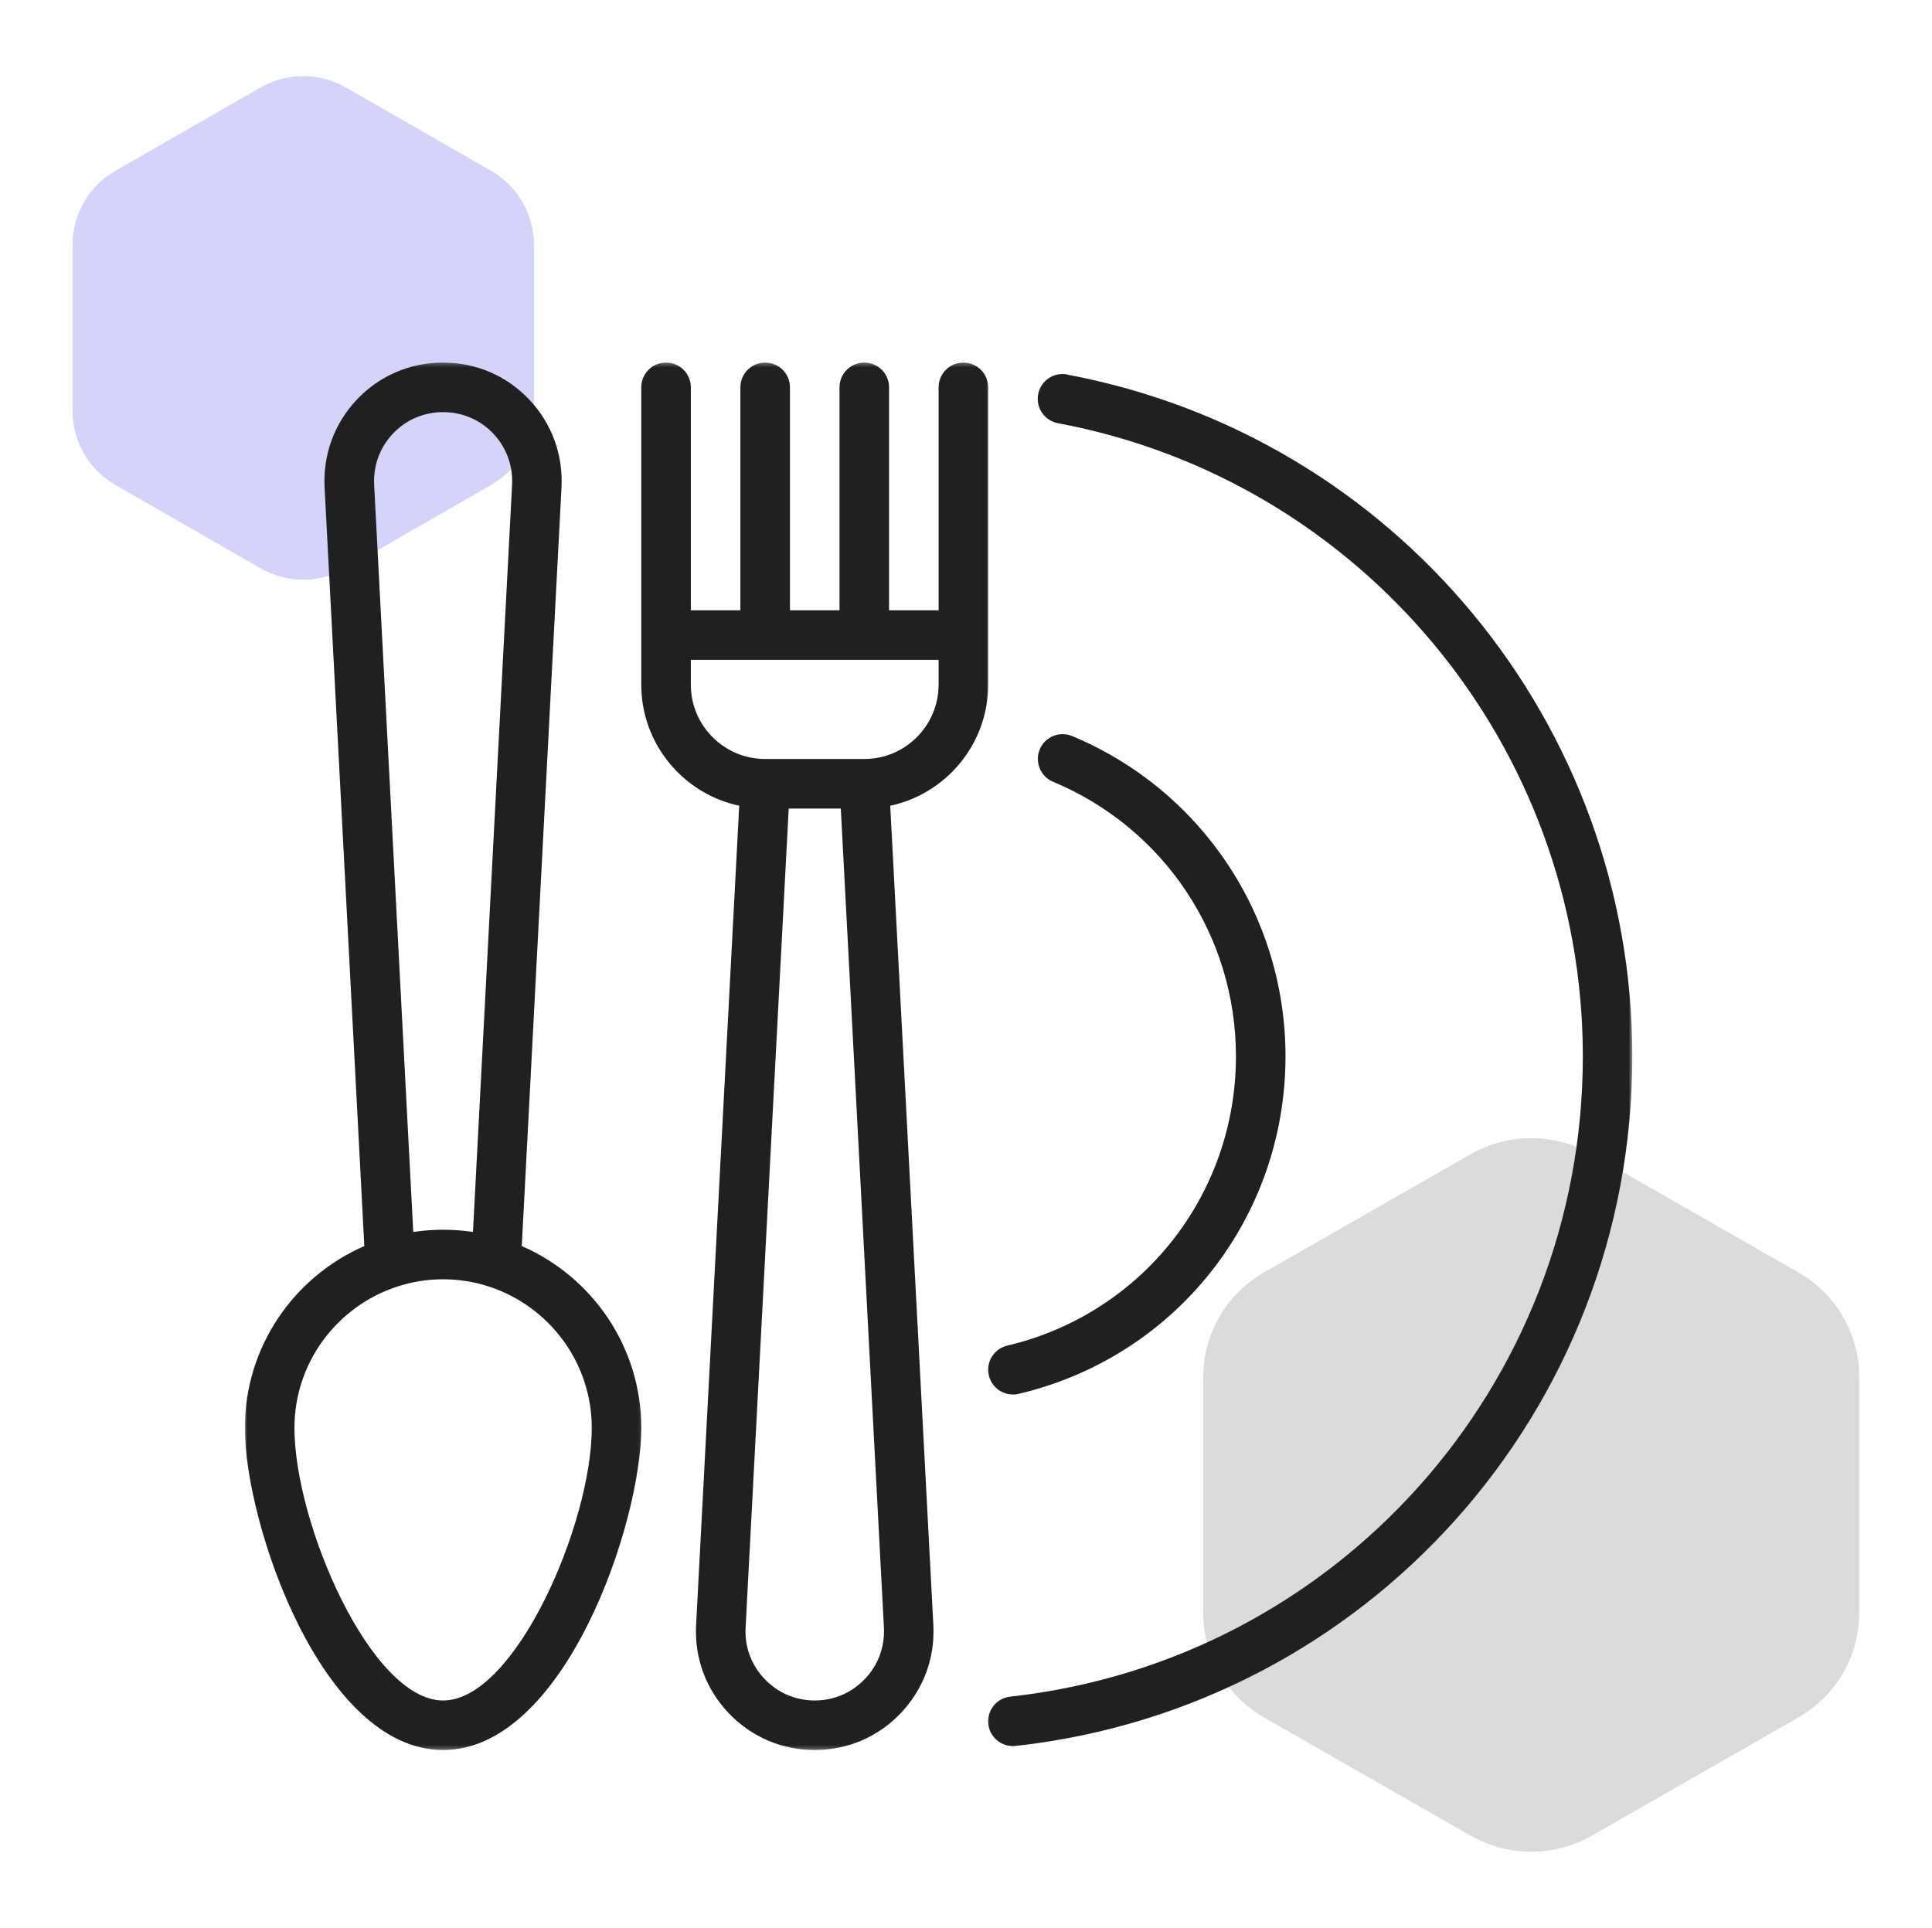
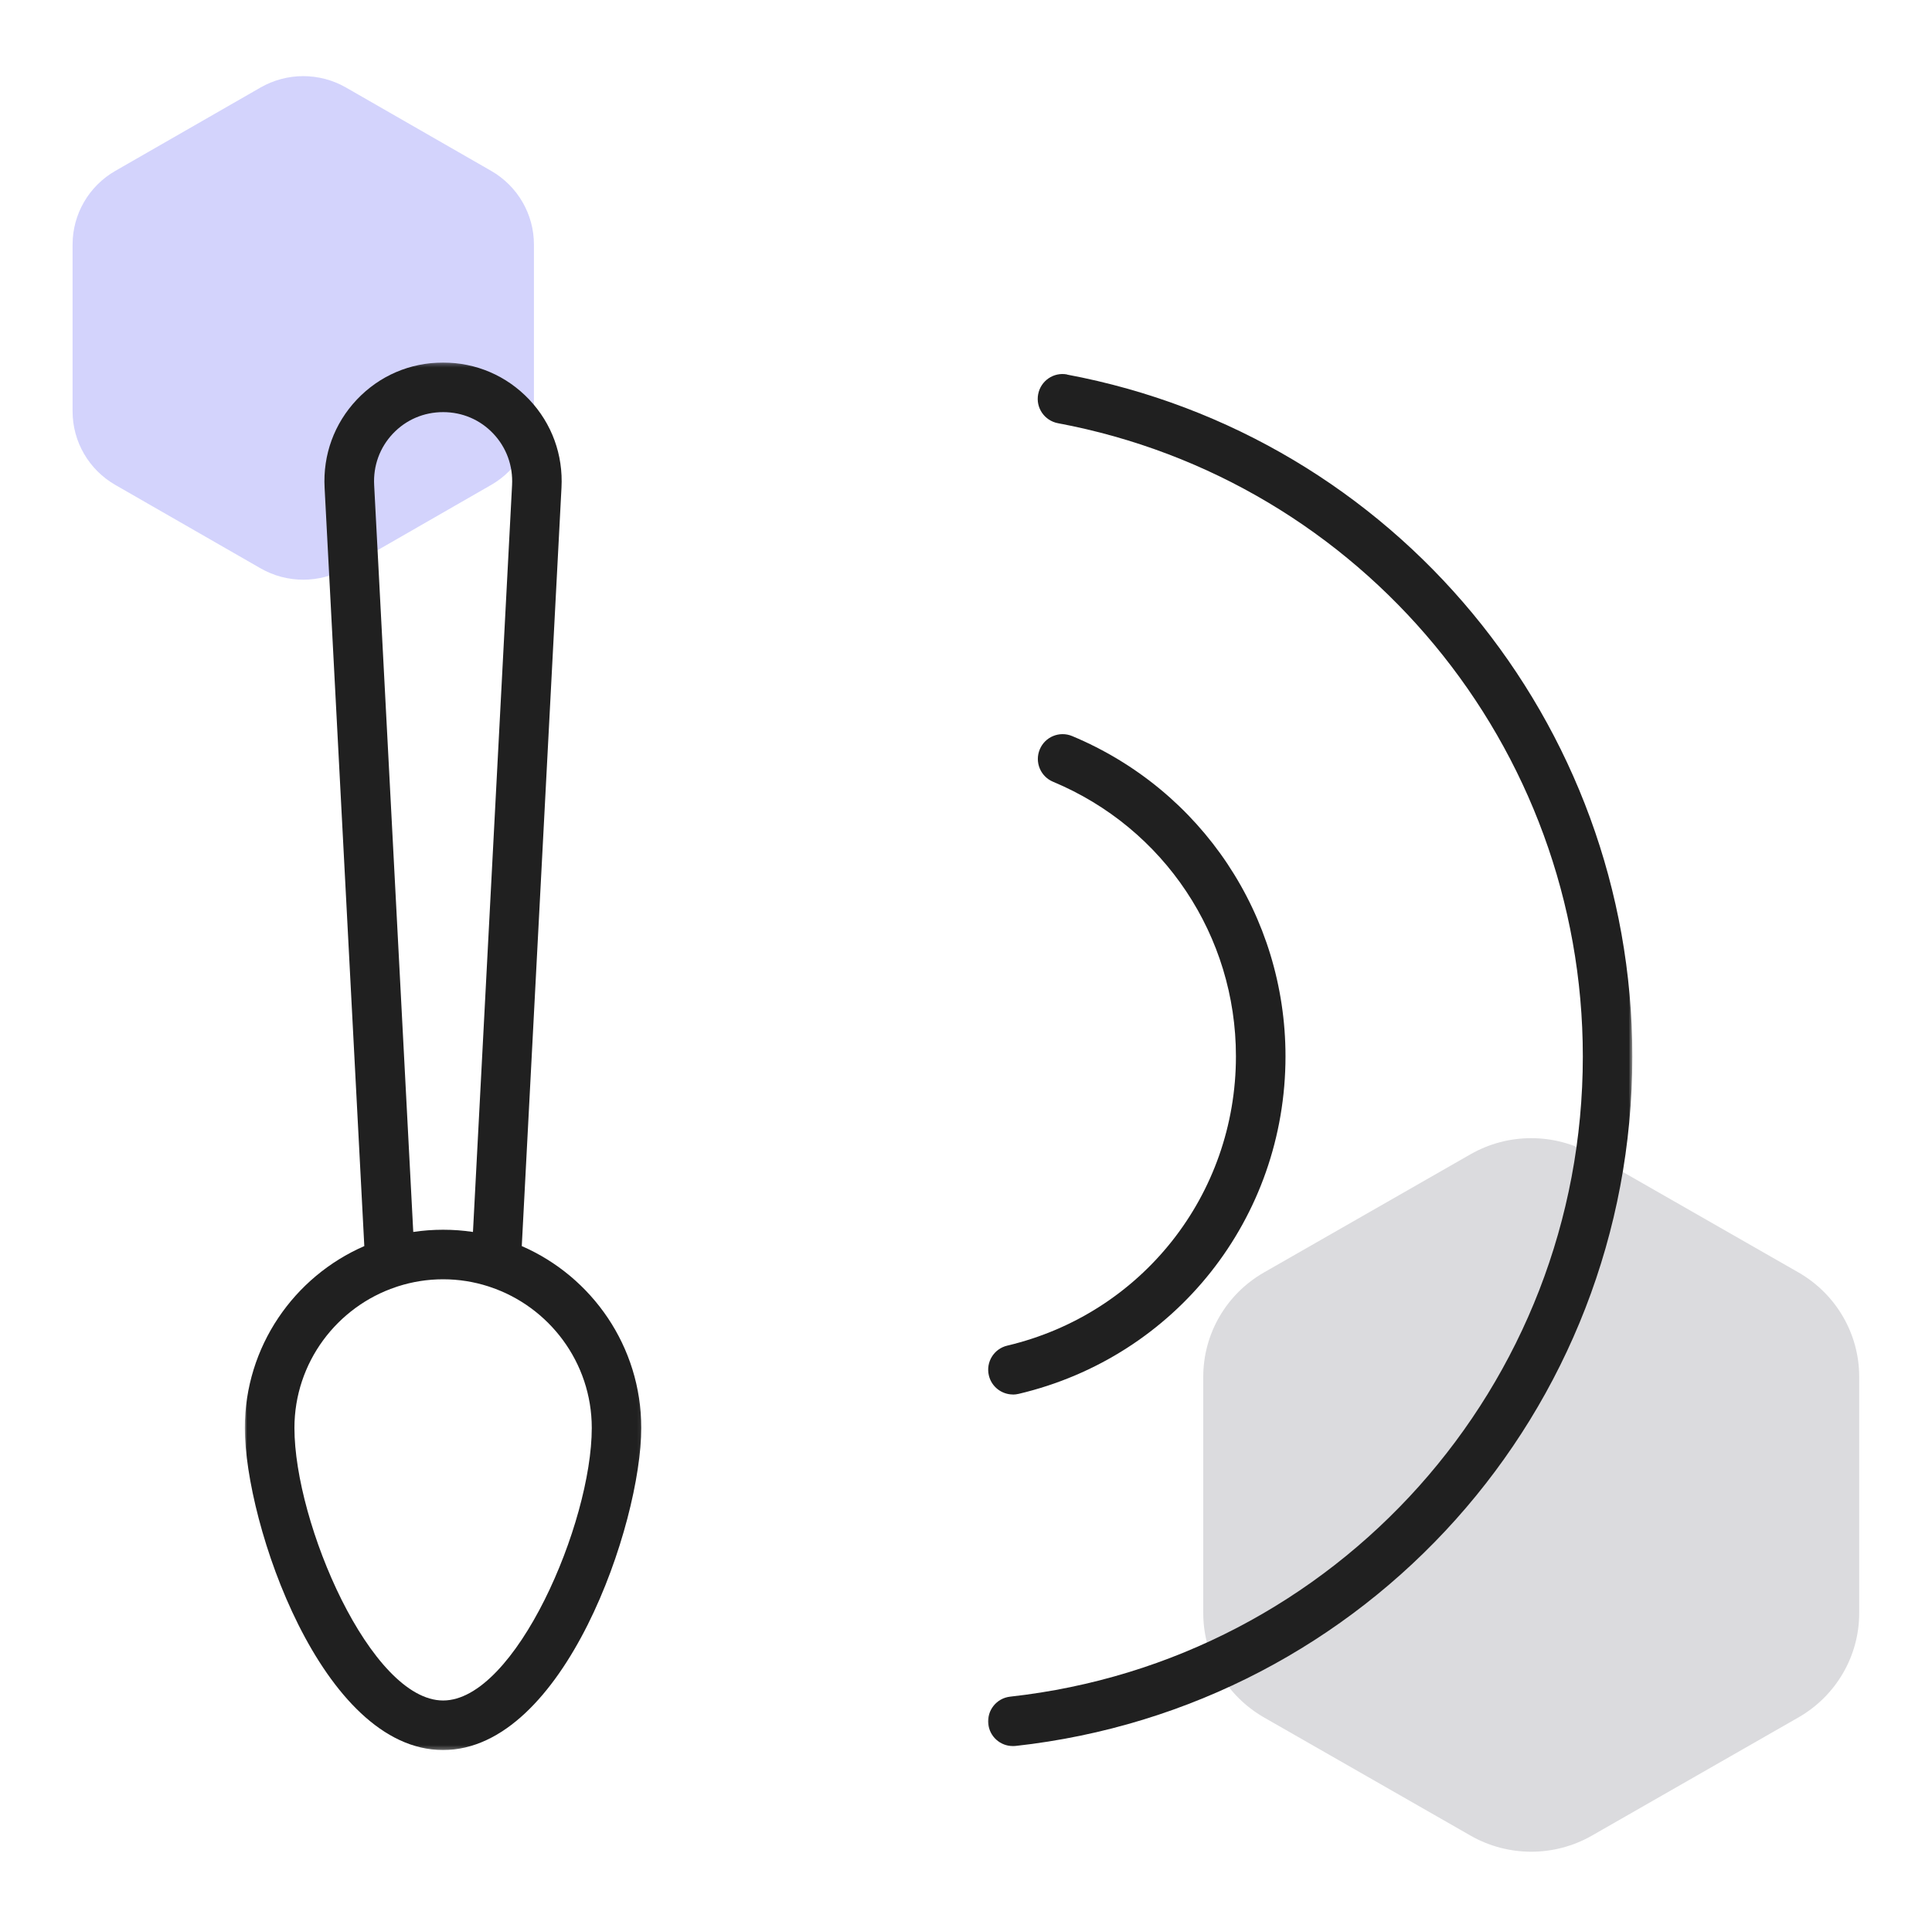
<svg xmlns="http://www.w3.org/2000/svg" width="481" height="480" viewBox="0 0 481 480" fill="none">
  <path d="M299.568 342.789V401.638C299.568 412.357 305.339 422.247 314.693 427.612L366.1 457.029C375.464 462.383 386.99 462.383 396.344 457.029L447.756 427.602C457.105 422.247 462.876 412.346 462.876 401.638V342.789C462.876 332.07 457.105 322.18 447.756 316.815L396.344 287.398C386.98 282.044 375.454 282.044 366.1 287.398L314.693 316.815C305.329 322.169 299.568 332.07 299.568 342.789Z" fill="#DBDBDE" />
  <path d="M18.07 60.878V102.414C18.07 109.977 22.128 116.956 28.706 120.737L64.867 141.503C71.451 145.279 79.56 145.279 86.138 141.503L122.294 120.732C128.872 116.956 132.93 109.966 132.93 102.414V60.878C132.93 53.315 128.872 46.336 122.294 42.55L86.138 21.789C79.549 18.013 71.445 18.013 64.867 21.789L28.706 42.55C22.122 46.331 18.07 53.315 18.07 60.878Z" fill="#D3D3FC" />
  <mask id="mask0_4250_3371" style="mask-type:luminance" maskUnits="userSpaceOnUse" x="158" y="90" width="89" height="346">
    <path d="M158.605 90.273H246.605V435.727H158.605V90.273Z" fill="white" />
  </mask>
  <g mask="url(#mask0_4250_3371)">
-     <path d="M239.85 90.273C236.439 90.273 233.678 93.034 233.678 96.44V151.961H221.345V96.44C221.345 93.034 218.579 90.273 215.173 90.273C211.767 90.273 209.007 93.034 209.007 96.44V151.961H196.668V96.44C196.668 93.034 193.908 90.273 190.496 90.273C187.09 90.273 184.329 93.034 184.329 96.44V151.961H171.991V96.44C171.991 93.034 169.23 90.273 165.824 90.273C162.413 90.273 159.652 93.034 159.652 96.44V170.466C159.652 185.258 170.126 197.643 184.038 200.617L173.303 404.591C172.871 412.779 175.741 420.555 181.382 426.508C187.027 432.461 194.647 435.727 202.835 435.727C211.027 435.727 218.658 432.461 224.288 426.508C229.934 420.555 232.803 412.779 232.371 404.591L221.637 200.617C235.548 197.643 246.017 185.258 246.017 170.466V96.44C246.017 93.034 243.257 90.273 239.85 90.273ZM215.345 418.008C212.059 421.477 207.616 423.393 202.835 423.393C198.053 423.393 193.616 421.477 190.329 418.008C187.043 414.539 185.361 410.003 185.626 405.237L196.361 201.31H209.329L220.064 405.237C220.309 410.003 218.642 414.555 215.361 418.008H215.345ZM215.173 188.977H190.496C180.288 188.977 171.991 180.68 171.991 170.466V164.299H233.678V170.466C233.678 180.68 225.382 188.977 215.173 188.977Z" fill="#202020" />
-   </g>
+     </g>
  <mask id="mask1_4250_3371" style="mask-type:luminance" maskUnits="userSpaceOnUse" x="60" y="90" width="100" height="346">
    <path d="M60.955 90.273H159.939V435.727H60.955V90.273Z" fill="white" />
  </mask>
  <g mask="url(#mask1_4250_3371)">
    <path d="M129.903 310.253L139.788 121.456C140.236 113.237 137.387 105.435 131.757 99.482C126.127 93.544 118.523 90.273 110.304 90.273C102.085 90.273 94.481 93.544 88.851 99.482C83.221 105.435 80.372 113.237 80.814 121.44L90.7 310.253C73.216 317.857 60.955 335.284 60.955 355.534C60.955 379.346 80.106 435.727 110.304 435.727C140.502 435.727 159.653 379.346 159.653 355.534C159.653 335.284 147.393 317.857 129.903 310.253ZM93.153 120.779C92.893 115.982 94.544 111.43 97.825 107.961C101.096 104.508 105.523 102.612 110.32 102.612C115.117 102.612 119.544 104.508 122.809 107.961C126.08 111.419 127.747 115.982 127.486 120.794L117.752 306.737C115.33 306.367 112.851 306.185 110.32 306.185C107.788 306.185 105.325 306.367 102.887 306.737L93.153 120.779ZM110.32 423.393C92.335 423.393 73.304 379.268 73.304 355.534C73.304 339.216 83.934 325.336 98.611 320.435C98.768 320.388 98.924 320.326 99.075 320.279C102.622 319.138 106.403 318.518 110.32 318.518C114.236 318.518 118.012 319.138 121.564 320.279C121.715 320.326 121.856 320.404 122.023 320.435C136.705 325.336 147.33 339.216 147.33 355.534C147.33 379.268 128.304 423.393 110.32 423.393Z" fill="#202020" />
  </g>
  <mask id="mask2_4250_3371" style="mask-type:luminance" maskUnits="userSpaceOnUse" x="245" y="91" width="162" height="345">
    <path d="M245.271 91.945H406.407V435.727H245.271V91.945Z" fill="white" />
  </mask>
  <g mask="url(#mask2_4250_3371)">
    <path d="M265.667 93.233C262.318 92.602 259.094 94.805 258.464 98.17C257.828 101.519 260.036 104.738 263.396 105.373C339.12 119.561 394.068 185.858 394.068 263.019C394.068 344.91 332.781 413.446 251.505 422.436C248.115 422.805 245.677 425.858 246.047 429.253C246.401 432.415 249.068 434.743 252.172 434.743C252.401 434.743 252.62 434.743 252.849 434.712C340.385 425.024 406.391 351.233 406.391 263.035C406.391 179.936 347.203 108.535 265.651 93.264L265.667 93.233Z" fill="#202020" />
  </g>
-   <path d="M252.189 347.22C252.648 347.22 253.127 347.157 253.606 347.048C292.731 337.814 320.044 303.251 320.044 263.001C320.044 228.038 299.195 196.746 266.929 183.267C263.783 181.954 260.174 183.439 258.866 186.585C257.554 189.73 259.033 193.34 262.179 194.647C289.835 206.199 307.705 233.017 307.705 262.986C307.705 297.486 284.299 327.111 250.767 335.038C247.455 335.824 245.403 339.137 246.189 342.454C246.851 345.293 249.398 347.204 252.189 347.204V347.22Z" fill="#202020" />
+   <path d="M252.189 347.22C252.648 347.22 253.127 347.157 253.606 347.048C292.731 337.814 320.044 303.251 320.044 263.001C320.044 228.038 299.195 196.746 266.929 183.267C263.783 181.954 260.174 183.439 258.866 186.585C257.554 189.73 259.033 193.34 262.179 194.647C289.835 206.199 307.705 233.017 307.705 262.986C307.705 297.486 284.299 327.111 250.767 335.038C247.455 335.824 245.403 339.137 246.189 342.454C246.851 345.293 249.398 347.204 252.189 347.204V347.22" fill="#202020" />
</svg>